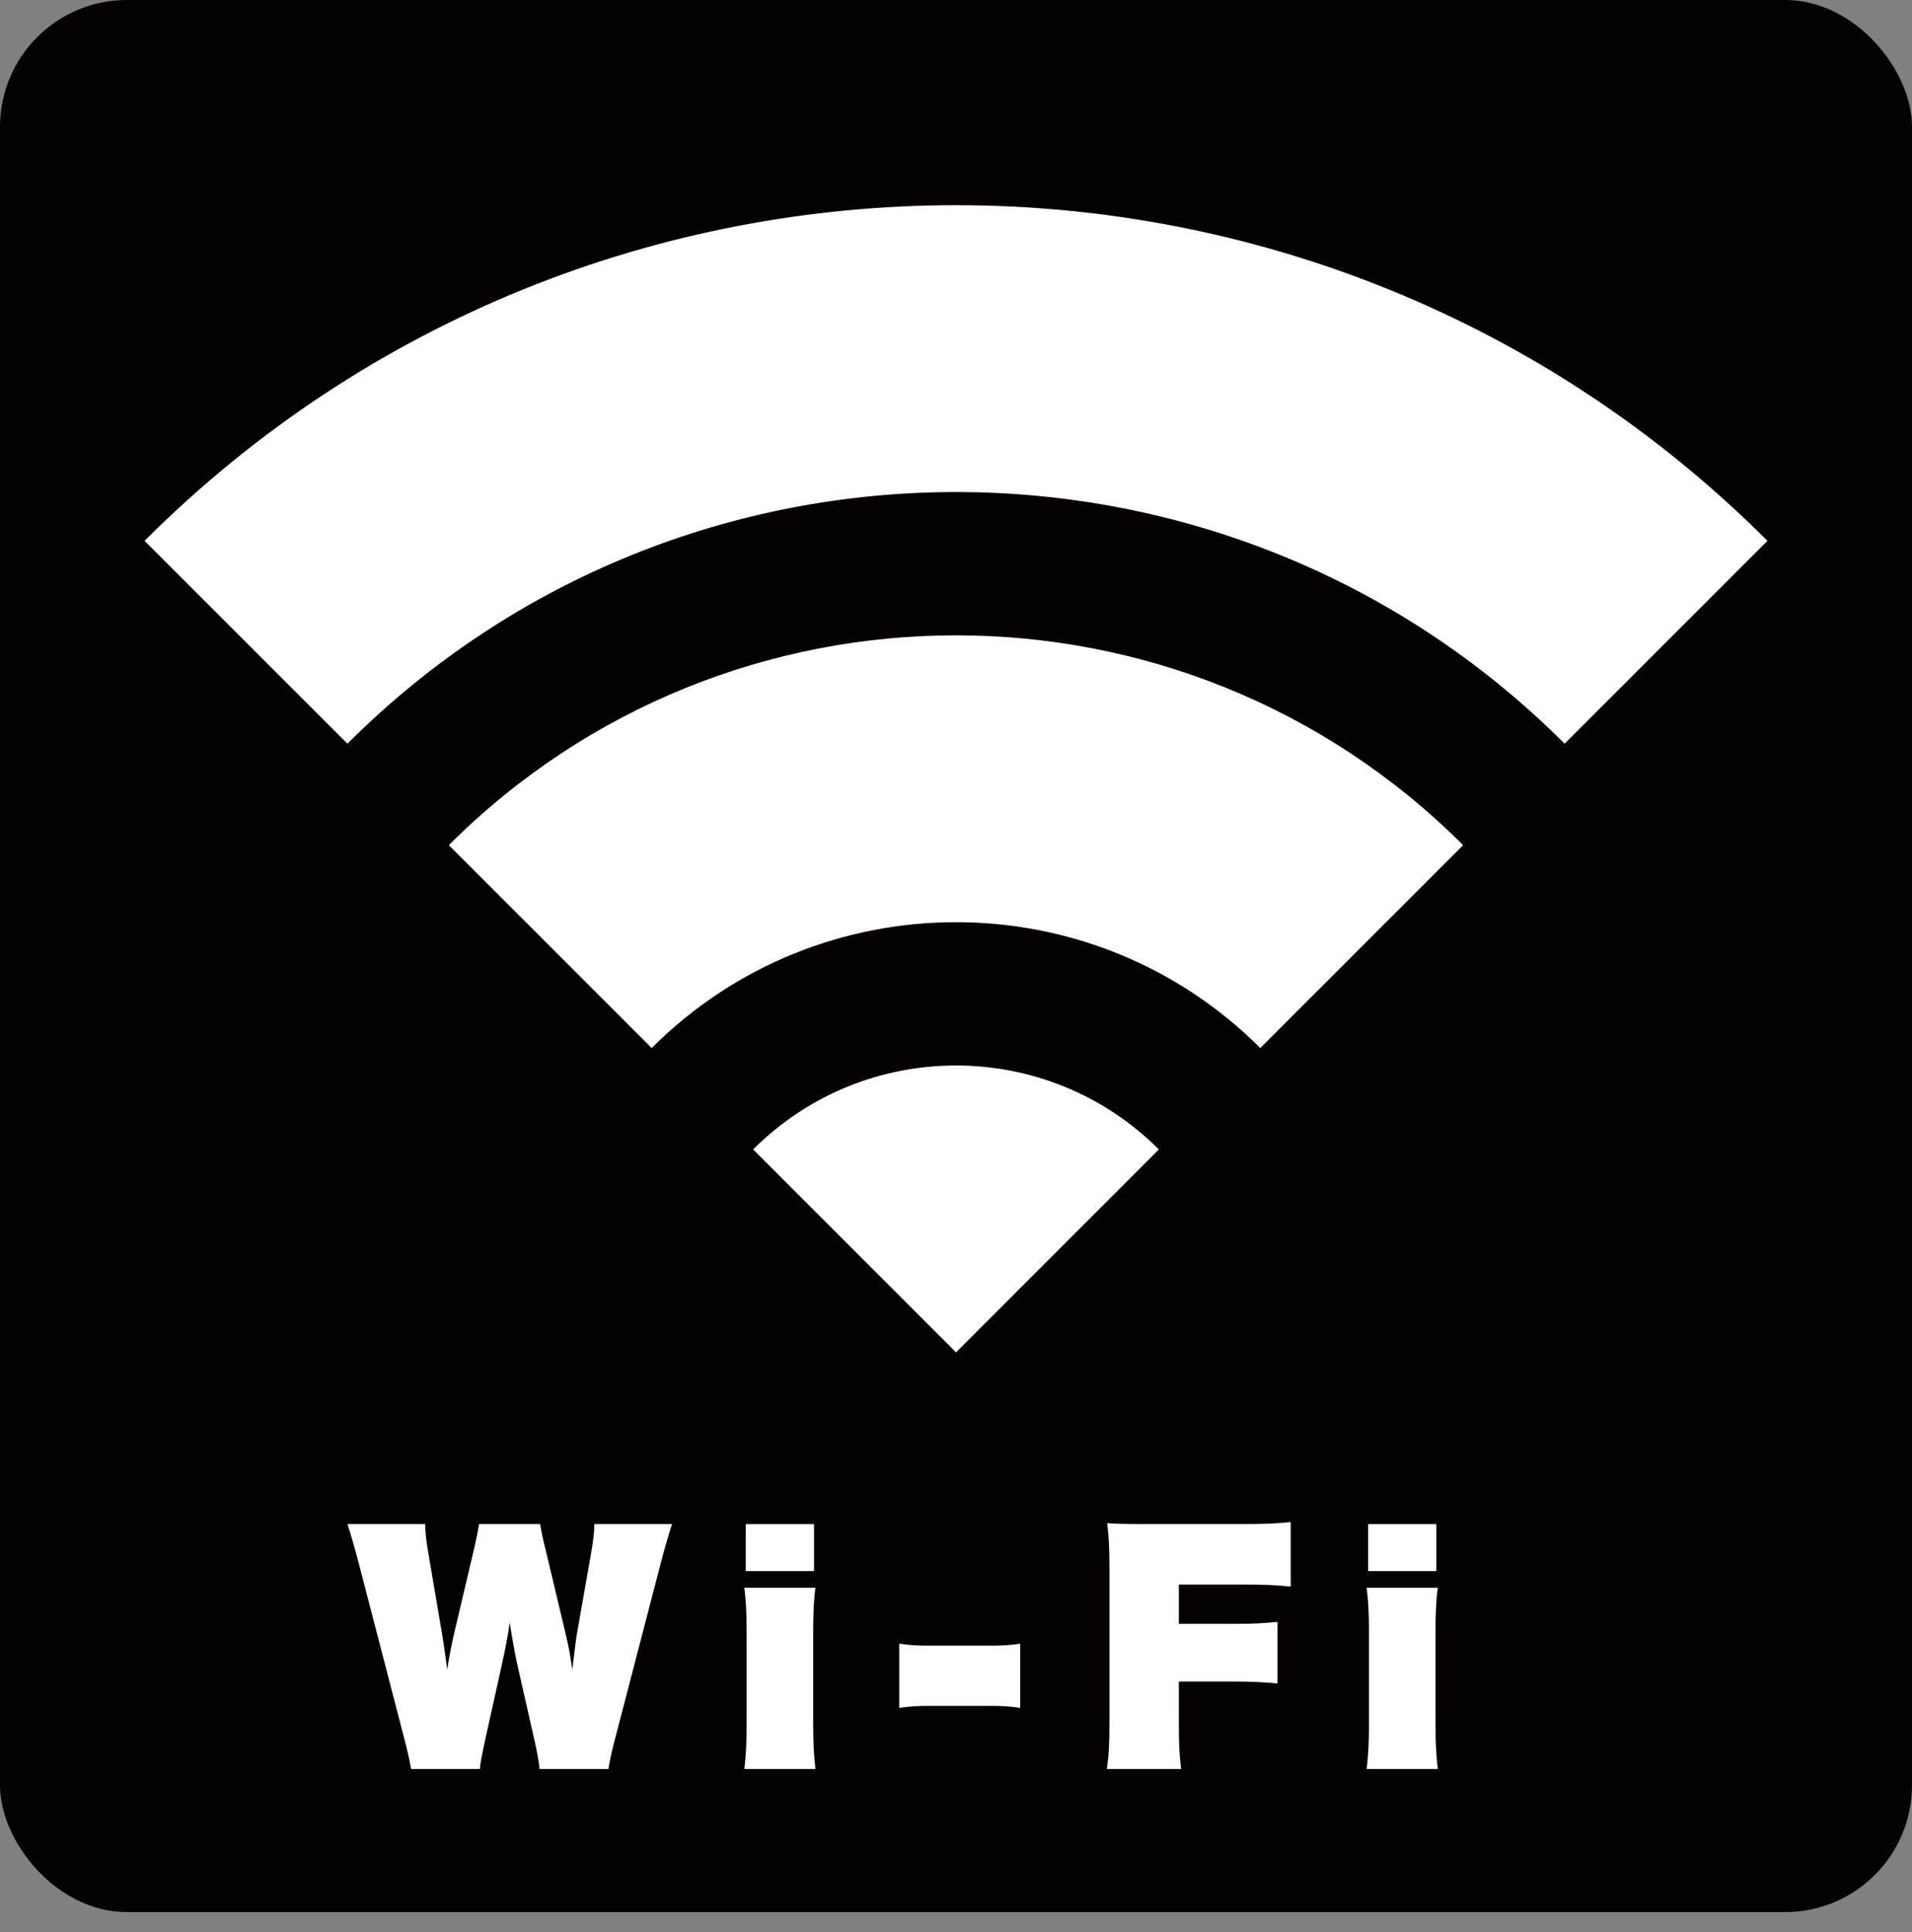
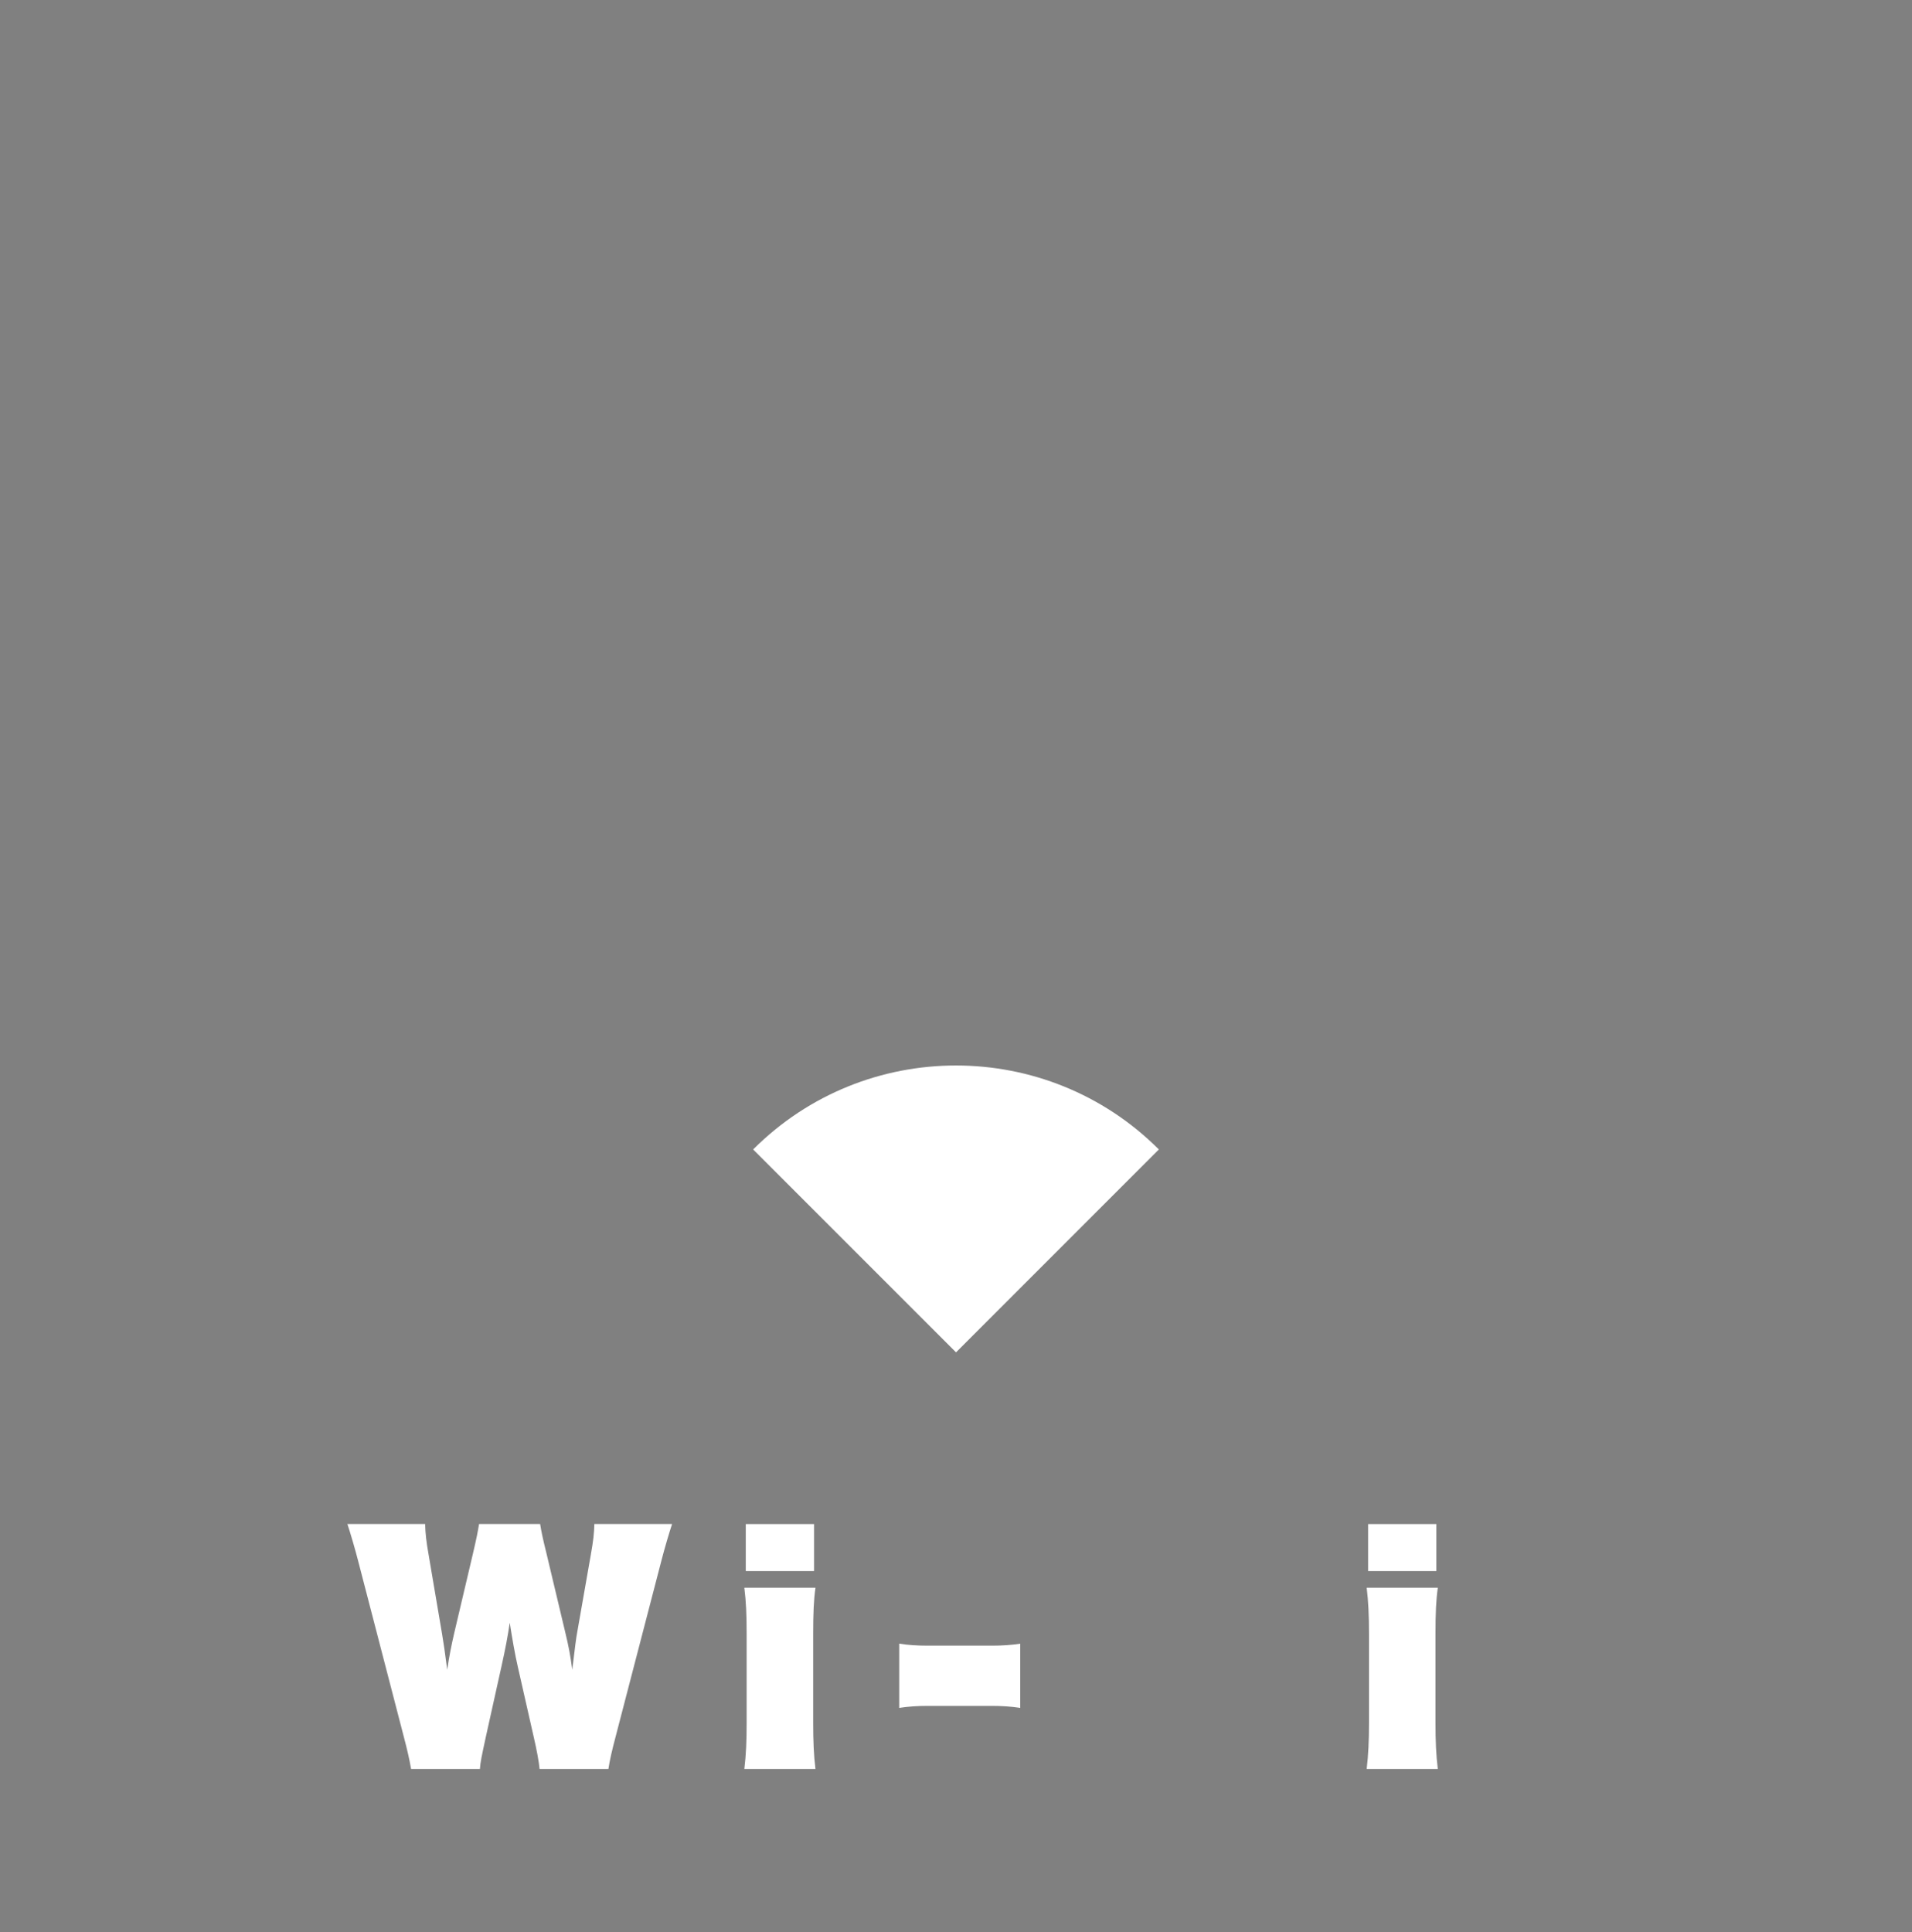
<svg xmlns="http://www.w3.org/2000/svg" id="_レイヤー_2" data-name="レイヤー_2" viewBox="0 0 1000 1010.5">
  <rect x="0" y="0" width="1000" height="1010.5" fill="#808080" stroke="none" />
  <defs>
    <style>
      .cls-1 {
        fill: #040000;
      }

      .cls-2 {
        fill: #fff;
      }
    </style>
  </defs>
  <g id="_レイヤー_1-2" data-name="レイヤー_1">
-     <rect class="cls-1" width="1000" height="1000" rx="66.37" ry="66.37" />
-   </g>
+     </g>
  <g id="Wi-Fi">
    <g>
      <path class="cls-2" d="M282.2,925.15c-.3-3.6-1.5-10.05-3-16.5l-8.4-37.05c-1.5-6.45-3-15.3-4.2-22.95-1.05,7.2-2.25,13.5-4.35,22.95l-8.25,37.2c-2.25,10.5-2.7,12.45-3,16.35h-36c-.9-5.25-1.95-9.75-3.75-16.65l-24-92.4c-1.5-5.85-4.05-14.55-5.55-19.05h40.65c.15,5.25.6,9.15,1.95,16.8l6.9,40.65c.75,4.5,1.5,9.3,2.7,18.75,1.05-7.2,2.25-13.05,3.6-18.9l9.75-41.4c2.1-9,2.55-11.4,3.3-15.9h31.95c.6,3.75,1.35,7.5,3.3,15.3l9.75,40.95c1.95,8.1,2.7,12.15,3.75,19.95,1.5-12.3,1.95-16.35,2.7-20.25l6.9-39.3c1.5-8.4,1.8-11.7,1.95-16.65h40.65c-1.35,4.05-3.9,12.6-5.55,19.05l-24,92.25c-1.95,7.35-3,12-3.75,16.8h-36Z" />
      <path class="cls-2" d="M426.5,830.36c-.9,6.3-1.2,13.05-1.2,24.45v45.75c0,10.2.3,17.4,1.2,24.6h-37.2c.9-7.5,1.2-14.55,1.2-24.45v-45.9c0-10.35-.3-17.25-1.2-24.45h37.2ZM425.75,821.66h-35.7v-24.6h35.7v24.6Z" />
      <path class="cls-2" d="M533.6,893.2c-4.95-.75-9.6-1.05-14.85-1.05h-33.6c-5.25,0-9.9.3-14.85,1.05v-33.6c4.8.75,9.3,1.05,14.85,1.05h33.6c5.4,0,10.05-.3,14.85-1.05v33.6Z" />
-       <path class="cls-2" d="M616.55,900.55c0,11.85.3,17.85,1.2,24.6h-38.85c1.05-7.35,1.35-13.05,1.35-24v-81c0-11.1-.3-16.2-1.2-23.55,7.05.45,10.8.45,23.85.45h47.85c11.4,0,17.25-.3,24.3-1.05v33.75c-7.2-.75-13.35-1.05-24.15-1.05h-34.35v20.55h27.45c11.25,0,17.1-.3,24.15-1.05v32.25c-7.2-.75-13.35-1.05-24.15-1.05h-27.45v21.15Z" />
      <path class="cls-2" d="M751.99,830.36c-.9,6.3-1.2,13.05-1.2,24.45v45.75c0,10.2.3,17.4,1.2,24.6h-37.2c.9-7.5,1.2-14.55,1.2-24.45v-45.9c0-10.35-.3-17.25-1.2-24.45h37.2ZM751.24,821.66h-35.7v-24.6h35.7v24.6Z" />
    </g>
    <g>
-       <path class="cls-2" d="M75.61,282.84l106.11,106.09c175.47-175.47,461.09-175.47,636.59,0l106.09-106.09c-234.07-234.02-614.75-234.02-848.79,0Z" />
-       <path class="cls-2" d="M234.75,442.01l106.09,106.09c87.75-87.75,230.55-87.75,318.29,0l106.11-106.09c-146.3-146.32-384.17-146.32-530.5,0Z" />
      <path class="cls-2" d="M393.9,601.14l106.11,106.11,106.09-106.11c-58.57-58.55-153.65-58.55-212.2,0Z" />
    </g>
  </g>
</svg>